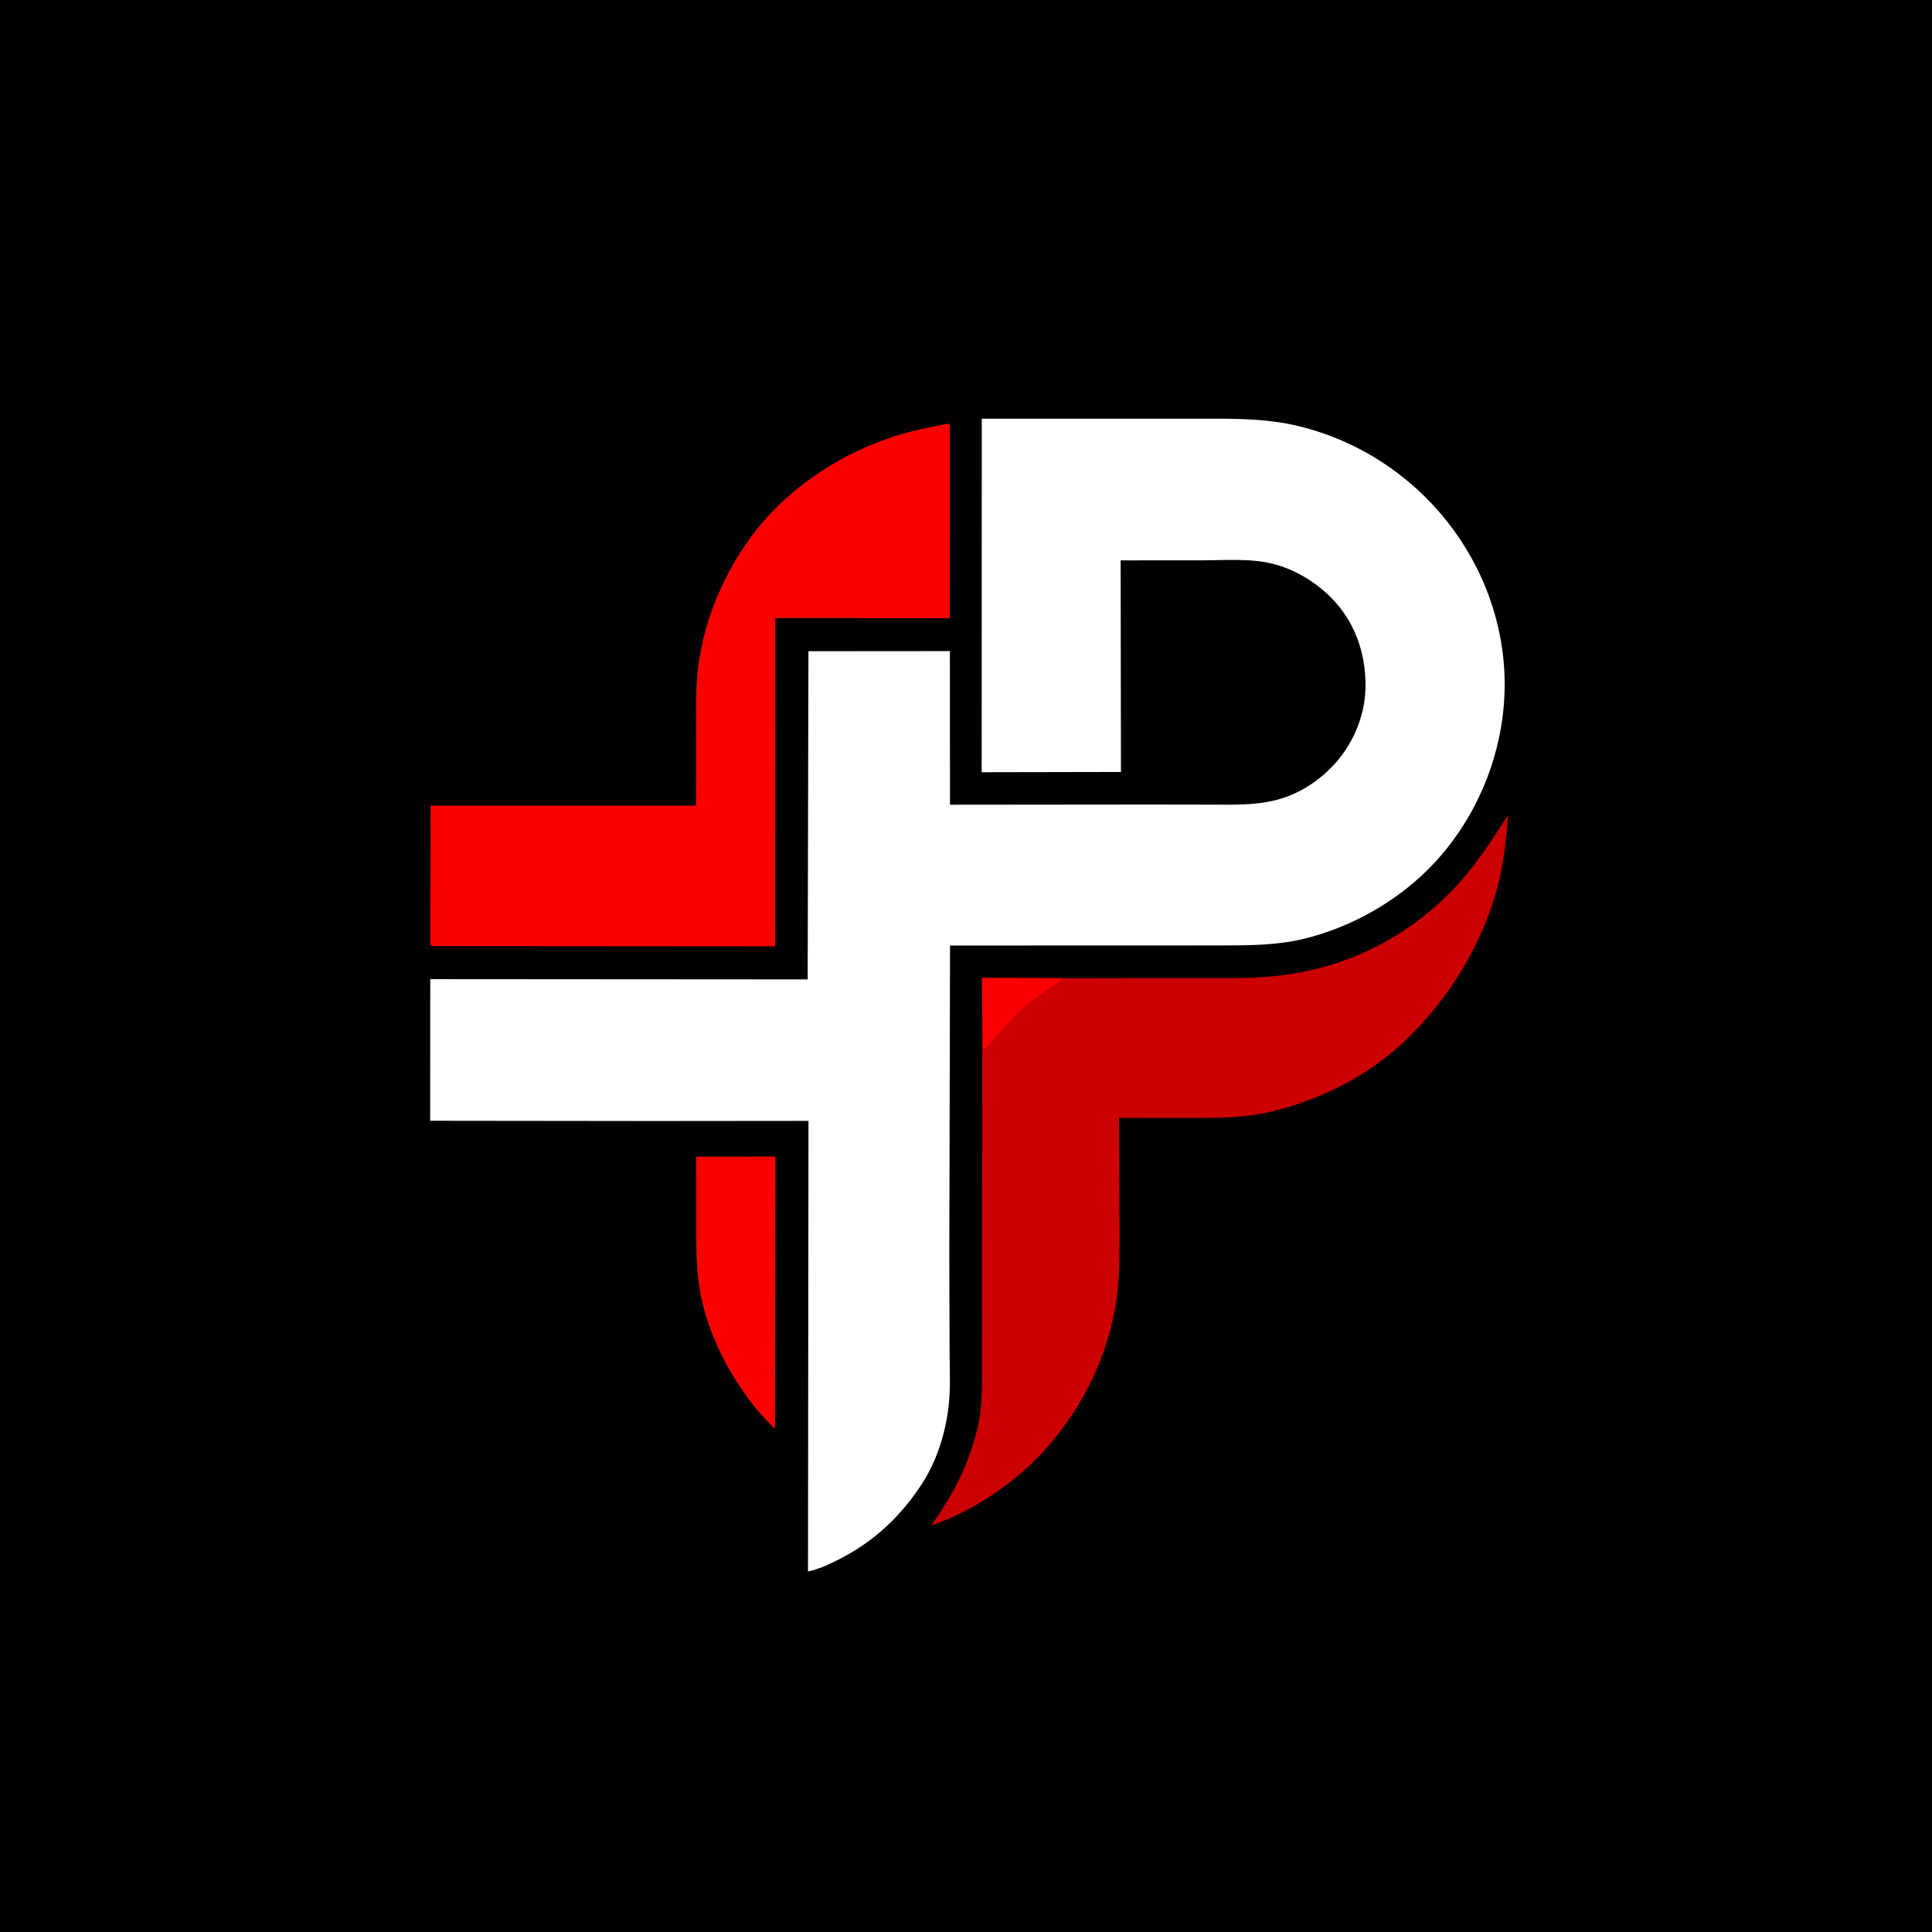
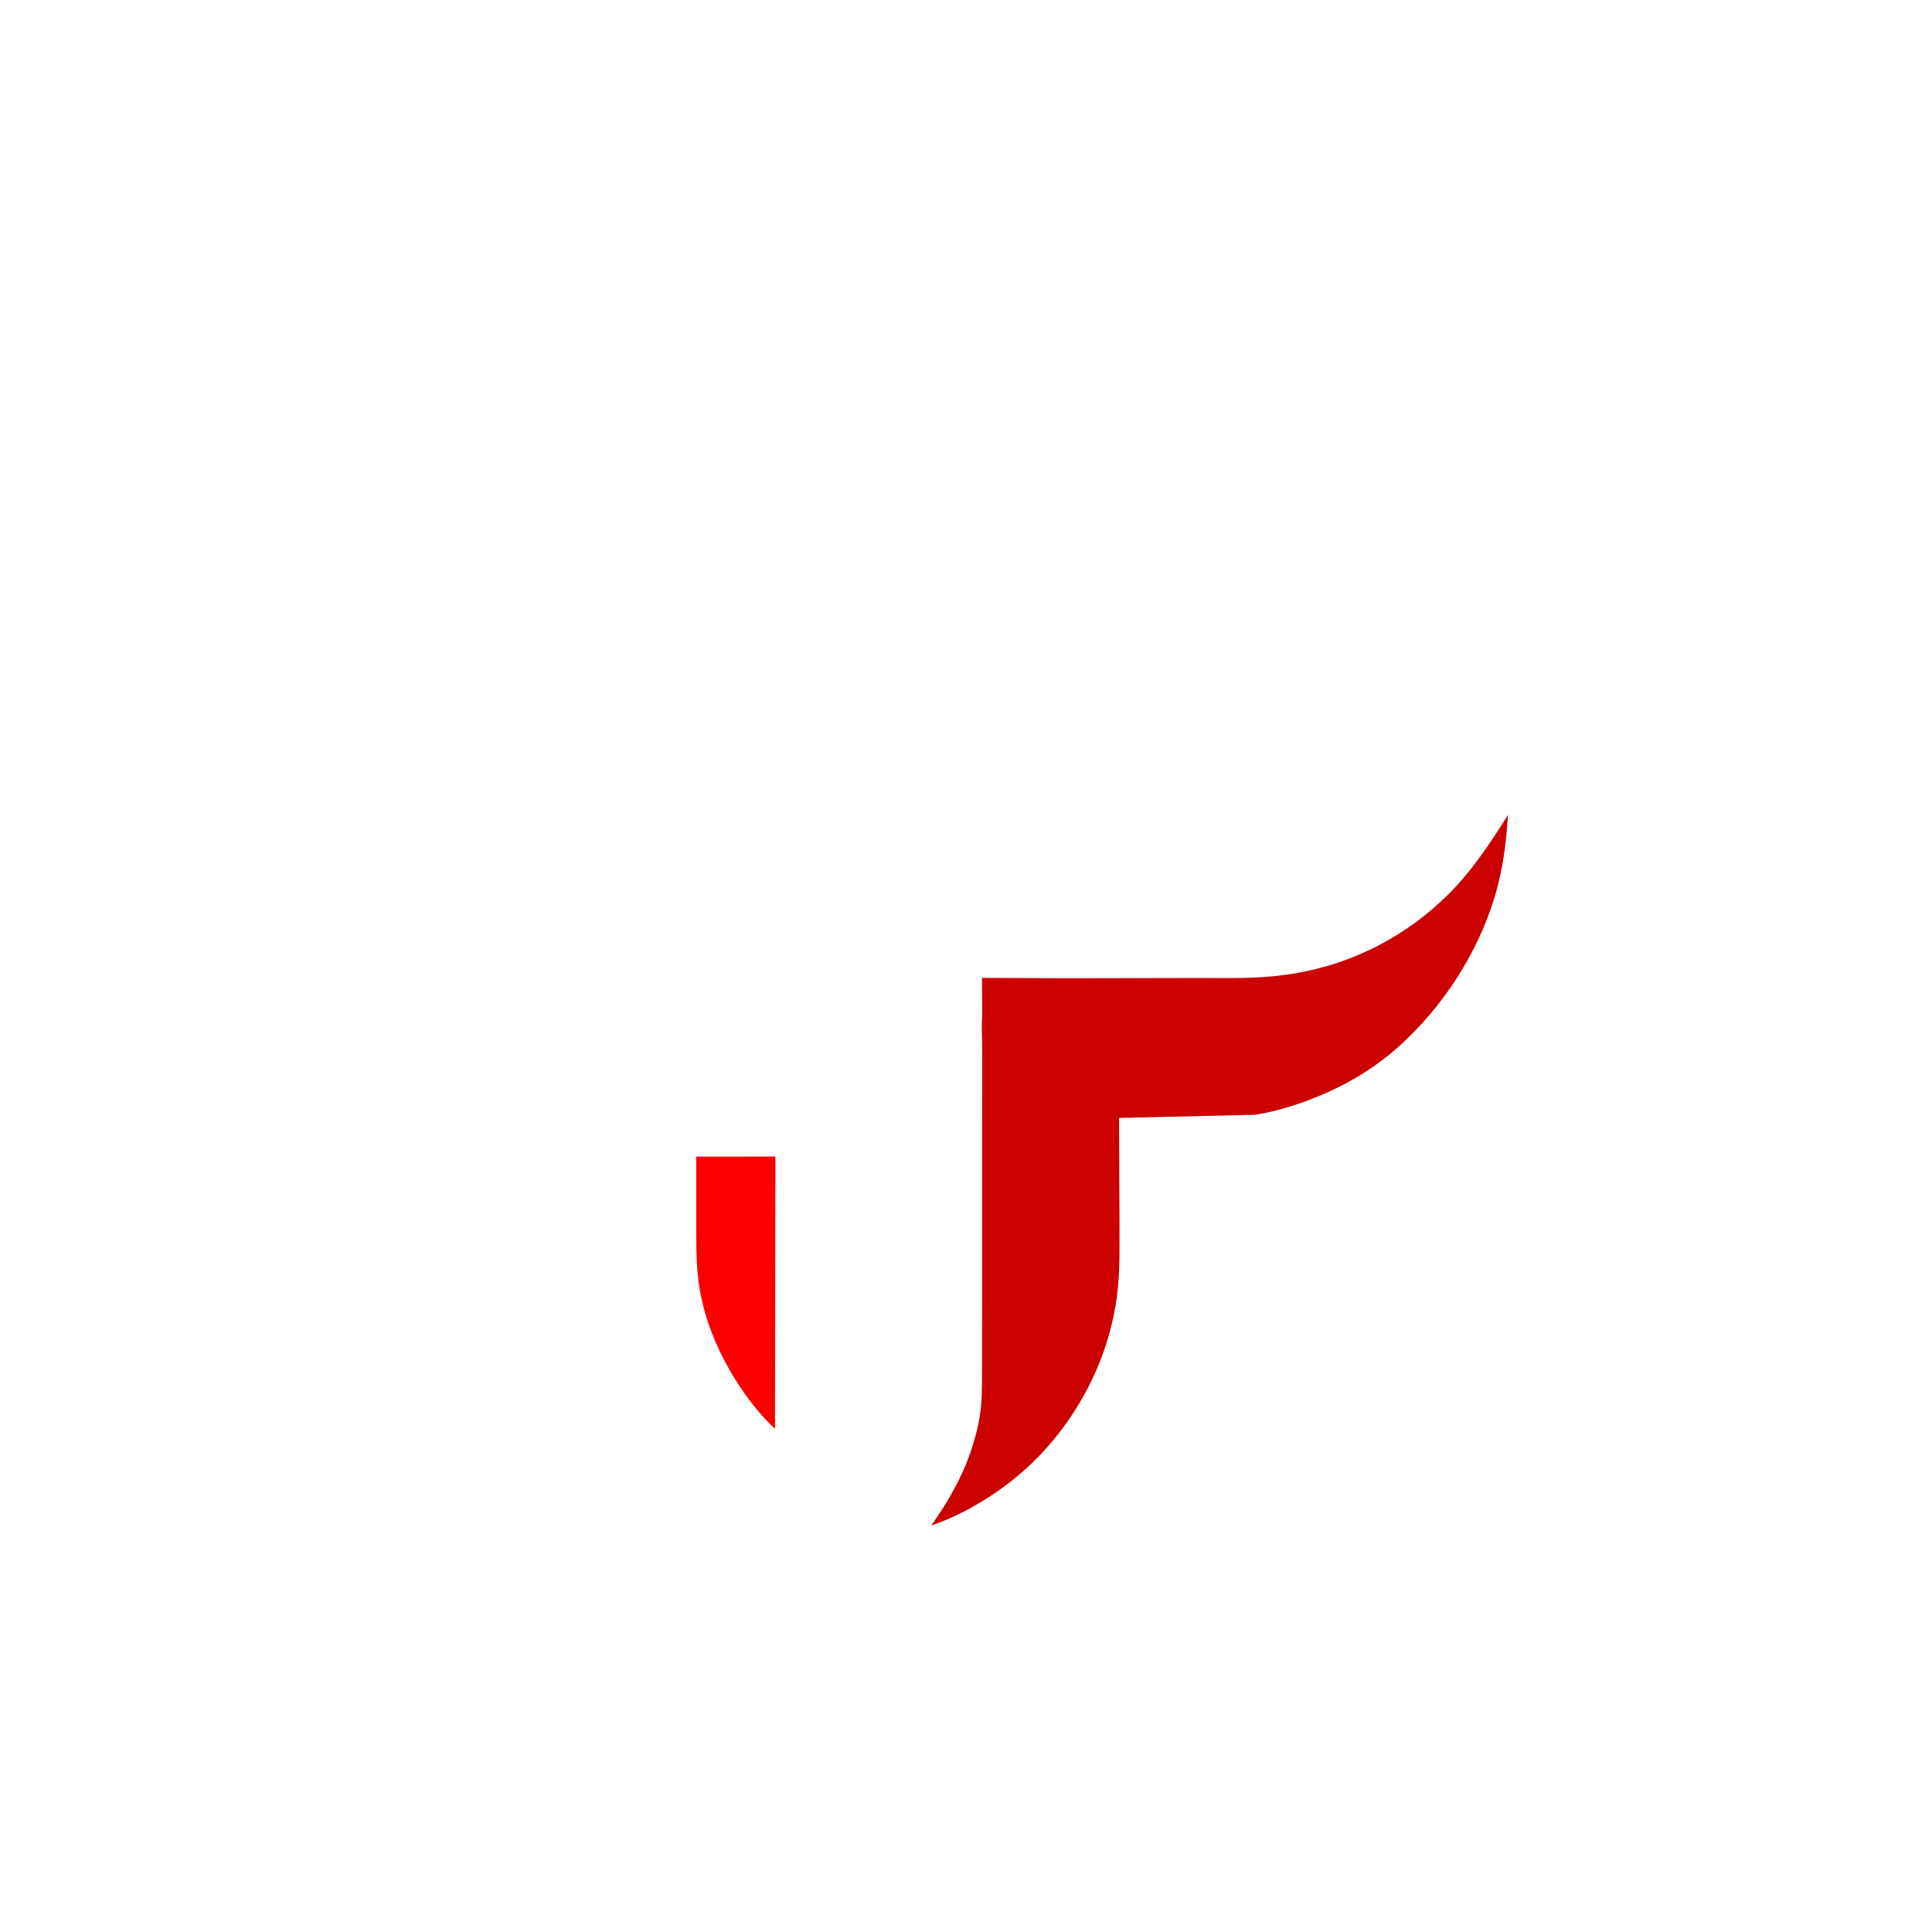
<svg xmlns="http://www.w3.org/2000/svg" version="1.1" style="display: block;" viewBox="0 0 2048 2048" width="1024" height="1024">
-   <path transform="translate(0,0)" fill="rgb(0,0,0)" d="M -0 -0 L 2048 0 L 2048 2048 L -0 2048 L -0 -0 z" />
  <path transform="translate(0,0)" fill="rgb(252,0,0)" d="M 738.007 1226.08 L 821.957 1226.02 L 821.555 1514.57 L 817.215 1510.49 C 800.272 1493.66 786.017 1473.96 774.042 1453.37 C 758.9 1427.34 747.227 1398.02 741.97 1368.25 C 737.909 1345.26 738.118 1322.75 738.068 1299.5 L 738.007 1226.08 z" />
-   <path transform="translate(0,0)" fill="rgb(252,0,0)" d="M 1002.62 449.5 L 1005.46 449.16 L 1006.85 450.5 L 1006.91 655.3 L 821.871 655.153 L 821.689 1003.14 L 460.75 1002.86 C 458.261 1002.88 458.082 1002.94 456.077 1001.5 L 456.54 854.002 L 737.822 854.004 L 737.948 770.456 C 737.998 749.497 737.35 728.34 740.011 707.5 C 746.009 660.53 763.488 617.079 789.859 577.913 C 825.965 524.29 883.179 484.474 943.893 463.875 C 963.054 457.374 982.796 453.34 1002.62 449.5 z" />
-   <path transform="translate(0,0)" fill="rgb(204,0,1)" d="M 1127.37 1036.97 L 1262.84 1036.73 C 1290.81 1036.56 1319.56 1037.57 1347.37 1035.08 C 1419.03 1028.69 1483.39 999.052 1534.63 948.684 C 1559.96 923.786 1579.63 893.829 1598.49 863.933 C 1596.72 893.208 1593.13 921.743 1584.69 949.923 C 1566.43 1010.84 1528.77 1068.55 1481.36 1110.58 C 1458.92 1130.47 1432.81 1146.74 1405.35 1158.74 C 1381.46 1169.17 1356.06 1177.75 1330.22 1181.71 C 1307.26 1185.23 1284.46 1185.08 1261.32 1185.12 L 1186.23 1185.07 L 1186.71 1292.67 C 1186.63 1318.42 1187.46 1344.9 1184.46 1370.5 C 1176.76 1436.12 1145.46 1498.59 1099.43 1545.54 C 1069.73 1575.83 1027.73 1603.41 987.286 1617.02 C 1011.22 1582.76 1028.54 1550.15 1037.21 1508.94 C 1041.25 1489.75 1040.99 1470.82 1041 1451.33 L 1041.04 1391.2 L 1041.09 1176.56 L 1041.13 1111.79 C 1041.12 1100.16 1040.38 1088.04 1041.16 1076.47 L 1040.94 1036.57 L 1127.37 1036.97 z" />
-   <path transform="translate(0,0)" fill="rgb(252,0,0)" d="M 1041.16 1076.47 L 1040.94 1036.57 L 1127.37 1036.97 C 1111.78 1048.72 1095.47 1058.15 1080.99 1071.63 C 1066.96 1084.69 1055.76 1100.1 1042.19 1113.37 C 1042.07 1101.73 1043.31 1087.78 1041.16 1076.47 z" />
-   <path transform="translate(0,0)" fill="rgb(255,255,255)" d="M 1040.73 443.865 L 1217.28 443.821 L 1285.38 443.83 C 1316.93 443.878 1346.25 444.291 1377.16 451.843 C 1427.47 464.138 1473.62 490.12 1510.43 526.489 C 1563.18 578.599 1594.65 649.855 1595.01 724.271 C 1595.36 797.131 1565.51 869.906 1514 921.391 C 1478.47 956.908 1431.13 983.304 1382.31 995.151 C 1353.66 1002.1 1324.17 1002.18 1294.9 1002.22 L 1220.59 1002.26 L 1007.07 1002.31 L 1006.3 1330.42 L 1006.58 1431.76 C 1006.65 1452.18 1007.88 1473.3 1005.22 1493.59 C 1001.59 1521.28 992.69 1549.06 977.452 1572.65 C 954.89 1607.57 925.75 1634.74 888.517 1653.41 C 878.081 1658.65 867.987 1663.4 856.506 1665.81 L 857.028 1188.18 L 693.5 1188.33 L 455.97 1188.06 L 456.087 1037.94 L 856.153 1038.21 L 856.985 690.324 L 1006.91 690.208 L 1007.02 853.039 L 1221.85 852.84 L 1286 852.957 C 1307.78 852.978 1329.09 853.631 1350.48 848.628 C 1373.29 843.293 1393.72 831.032 1410.25 814.588 C 1433.44 791.511 1447.52 759.288 1447.52 726.42 C 1447.53 691.047 1435.55 657.725 1410.11 632.593 C 1393.51 616.185 1371.94 603.38 1349.22 597.667 C 1325.32 591.654 1298.49 593.972 1273.96 593.969 L 1187.91 594.013 L 1188.27 818.311 L 1040.6 818.593 L 1040.73 443.865 z" />
+   <path transform="translate(0,0)" fill="rgb(204,0,1)" d="M 1127.37 1036.97 L 1262.84 1036.73 C 1290.81 1036.56 1319.56 1037.57 1347.37 1035.08 C 1419.03 1028.69 1483.39 999.052 1534.63 948.684 C 1559.96 923.786 1579.63 893.829 1598.49 863.933 C 1596.72 893.208 1593.13 921.743 1584.69 949.923 C 1566.43 1010.84 1528.77 1068.55 1481.36 1110.58 C 1458.92 1130.47 1432.81 1146.74 1405.35 1158.74 C 1381.46 1169.17 1356.06 1177.75 1330.22 1181.71 L 1186.23 1185.07 L 1186.71 1292.67 C 1186.63 1318.42 1187.46 1344.9 1184.46 1370.5 C 1176.76 1436.12 1145.46 1498.59 1099.43 1545.54 C 1069.73 1575.83 1027.73 1603.41 987.286 1617.02 C 1011.22 1582.76 1028.54 1550.15 1037.21 1508.94 C 1041.25 1489.75 1040.99 1470.82 1041 1451.33 L 1041.04 1391.2 L 1041.09 1176.56 L 1041.13 1111.79 C 1041.12 1100.16 1040.38 1088.04 1041.16 1076.47 L 1040.94 1036.57 L 1127.37 1036.97 z" />
</svg>